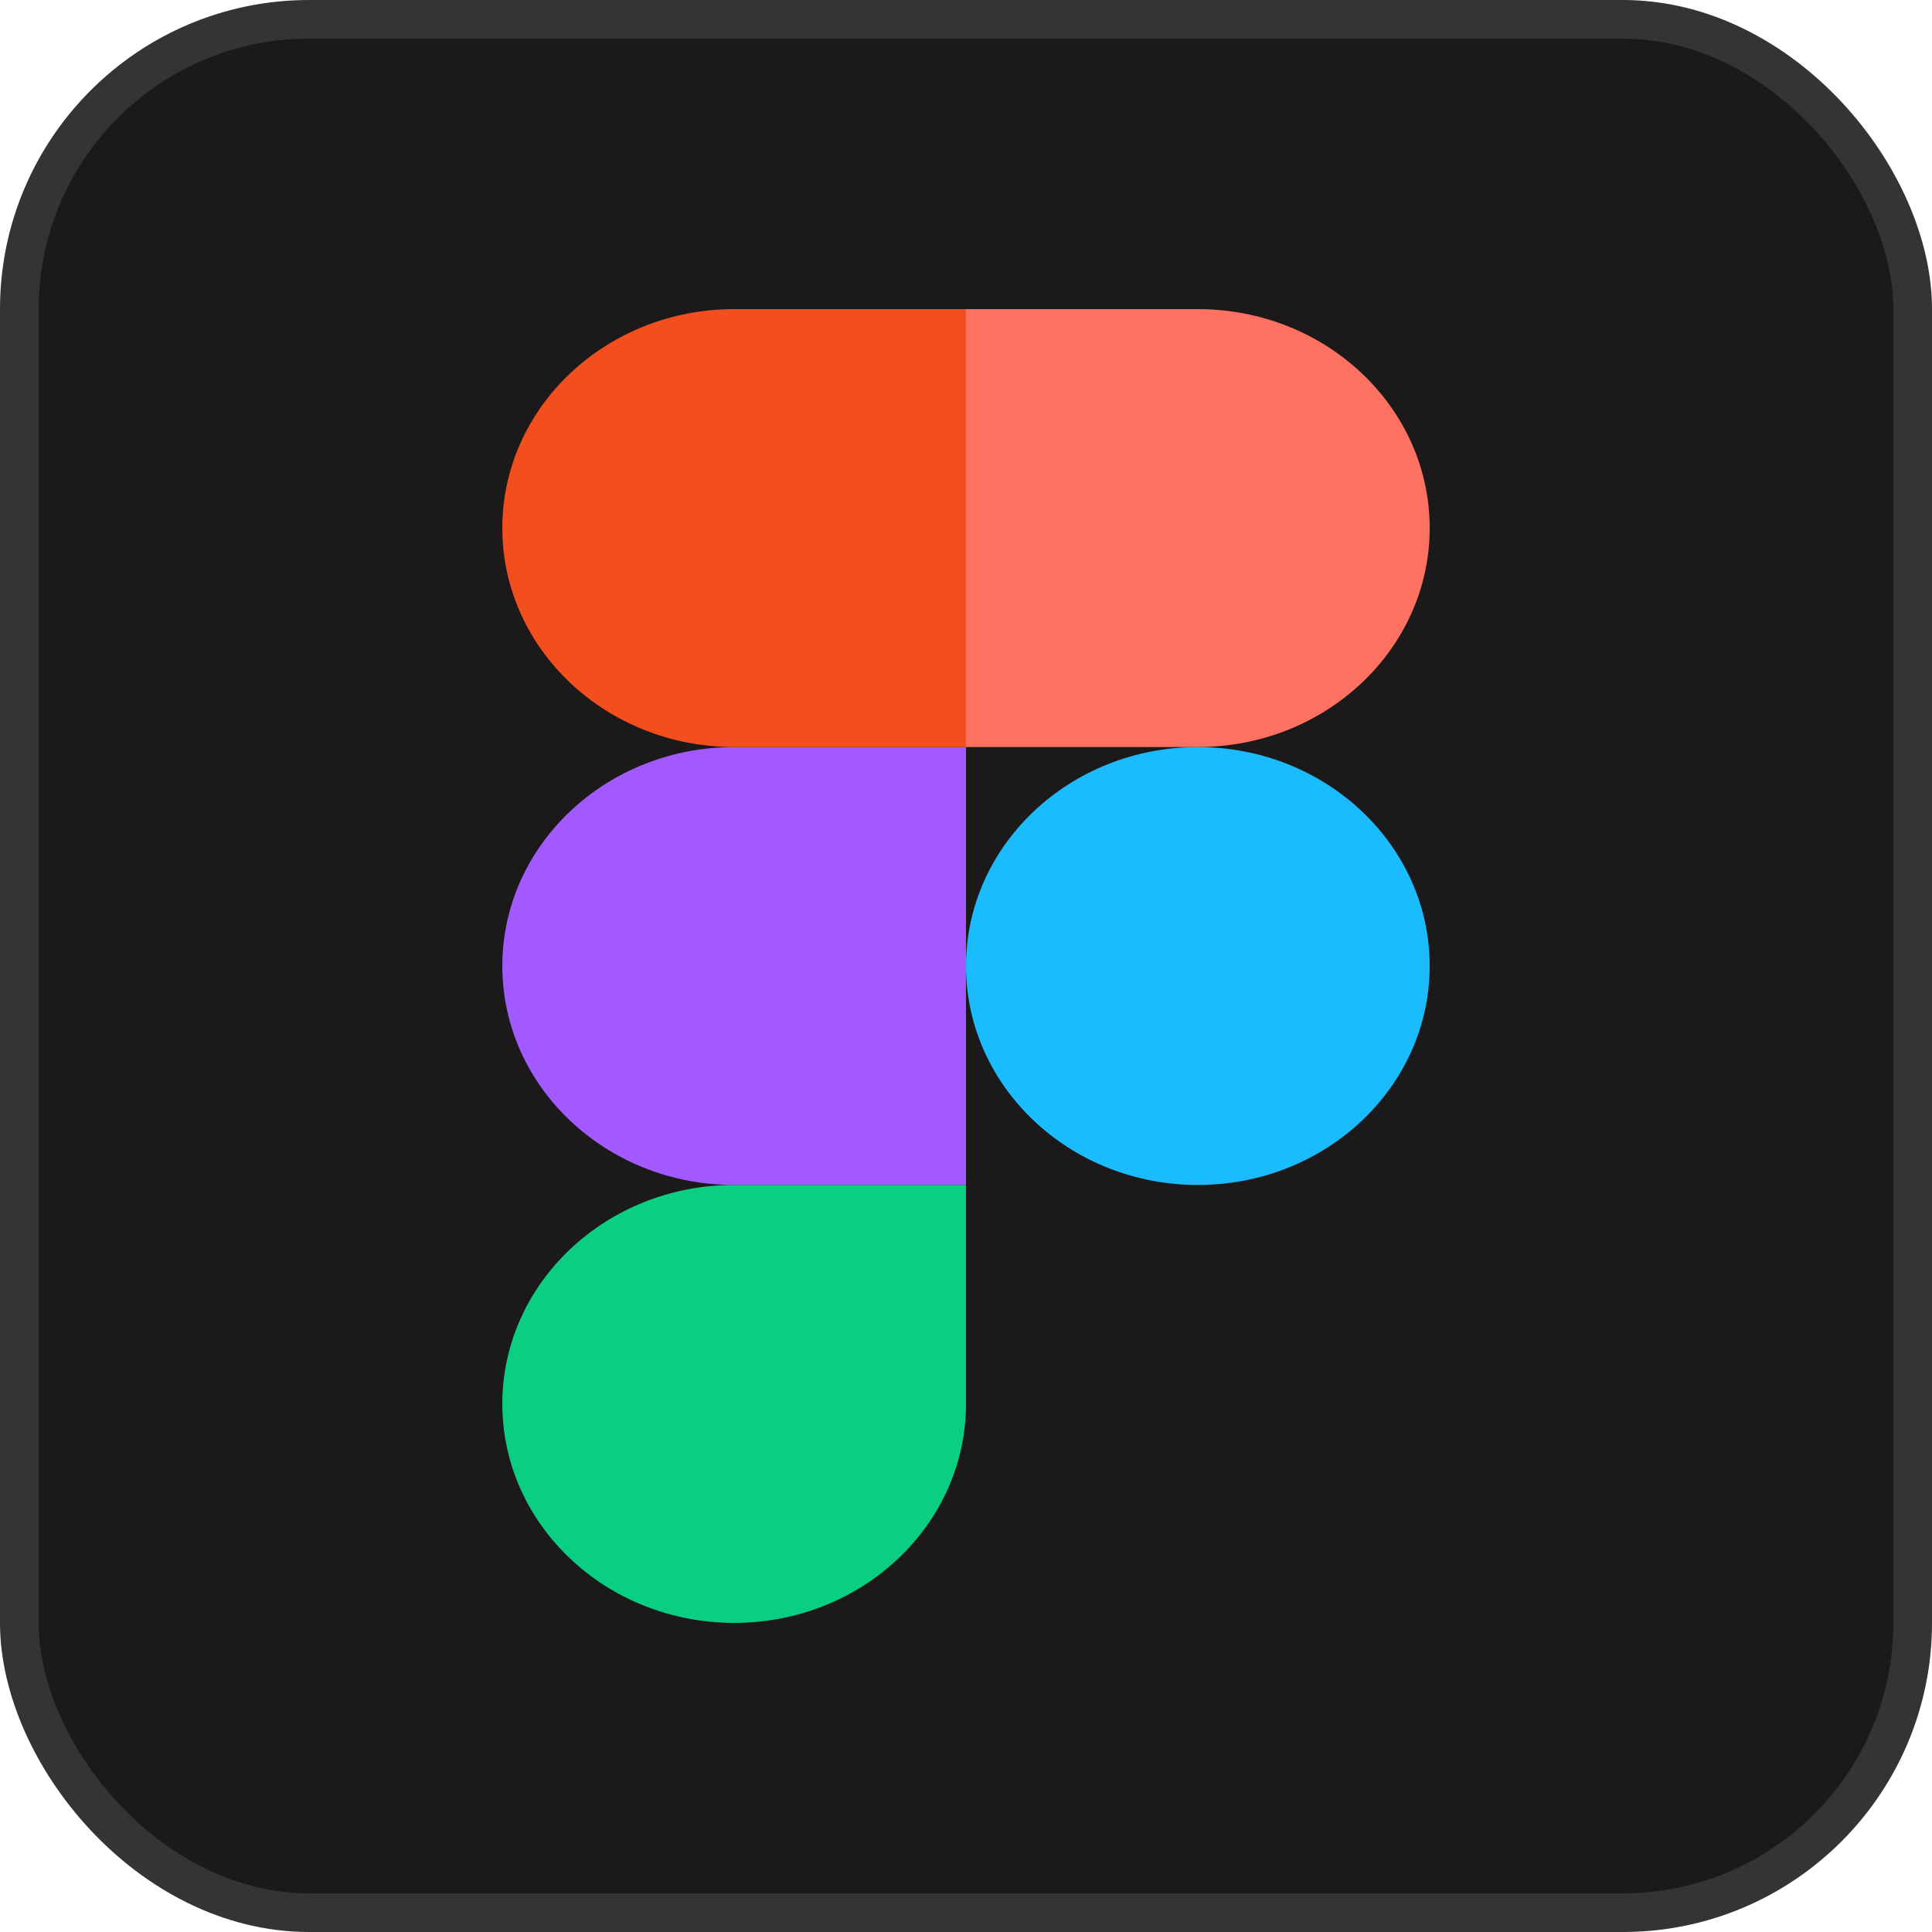
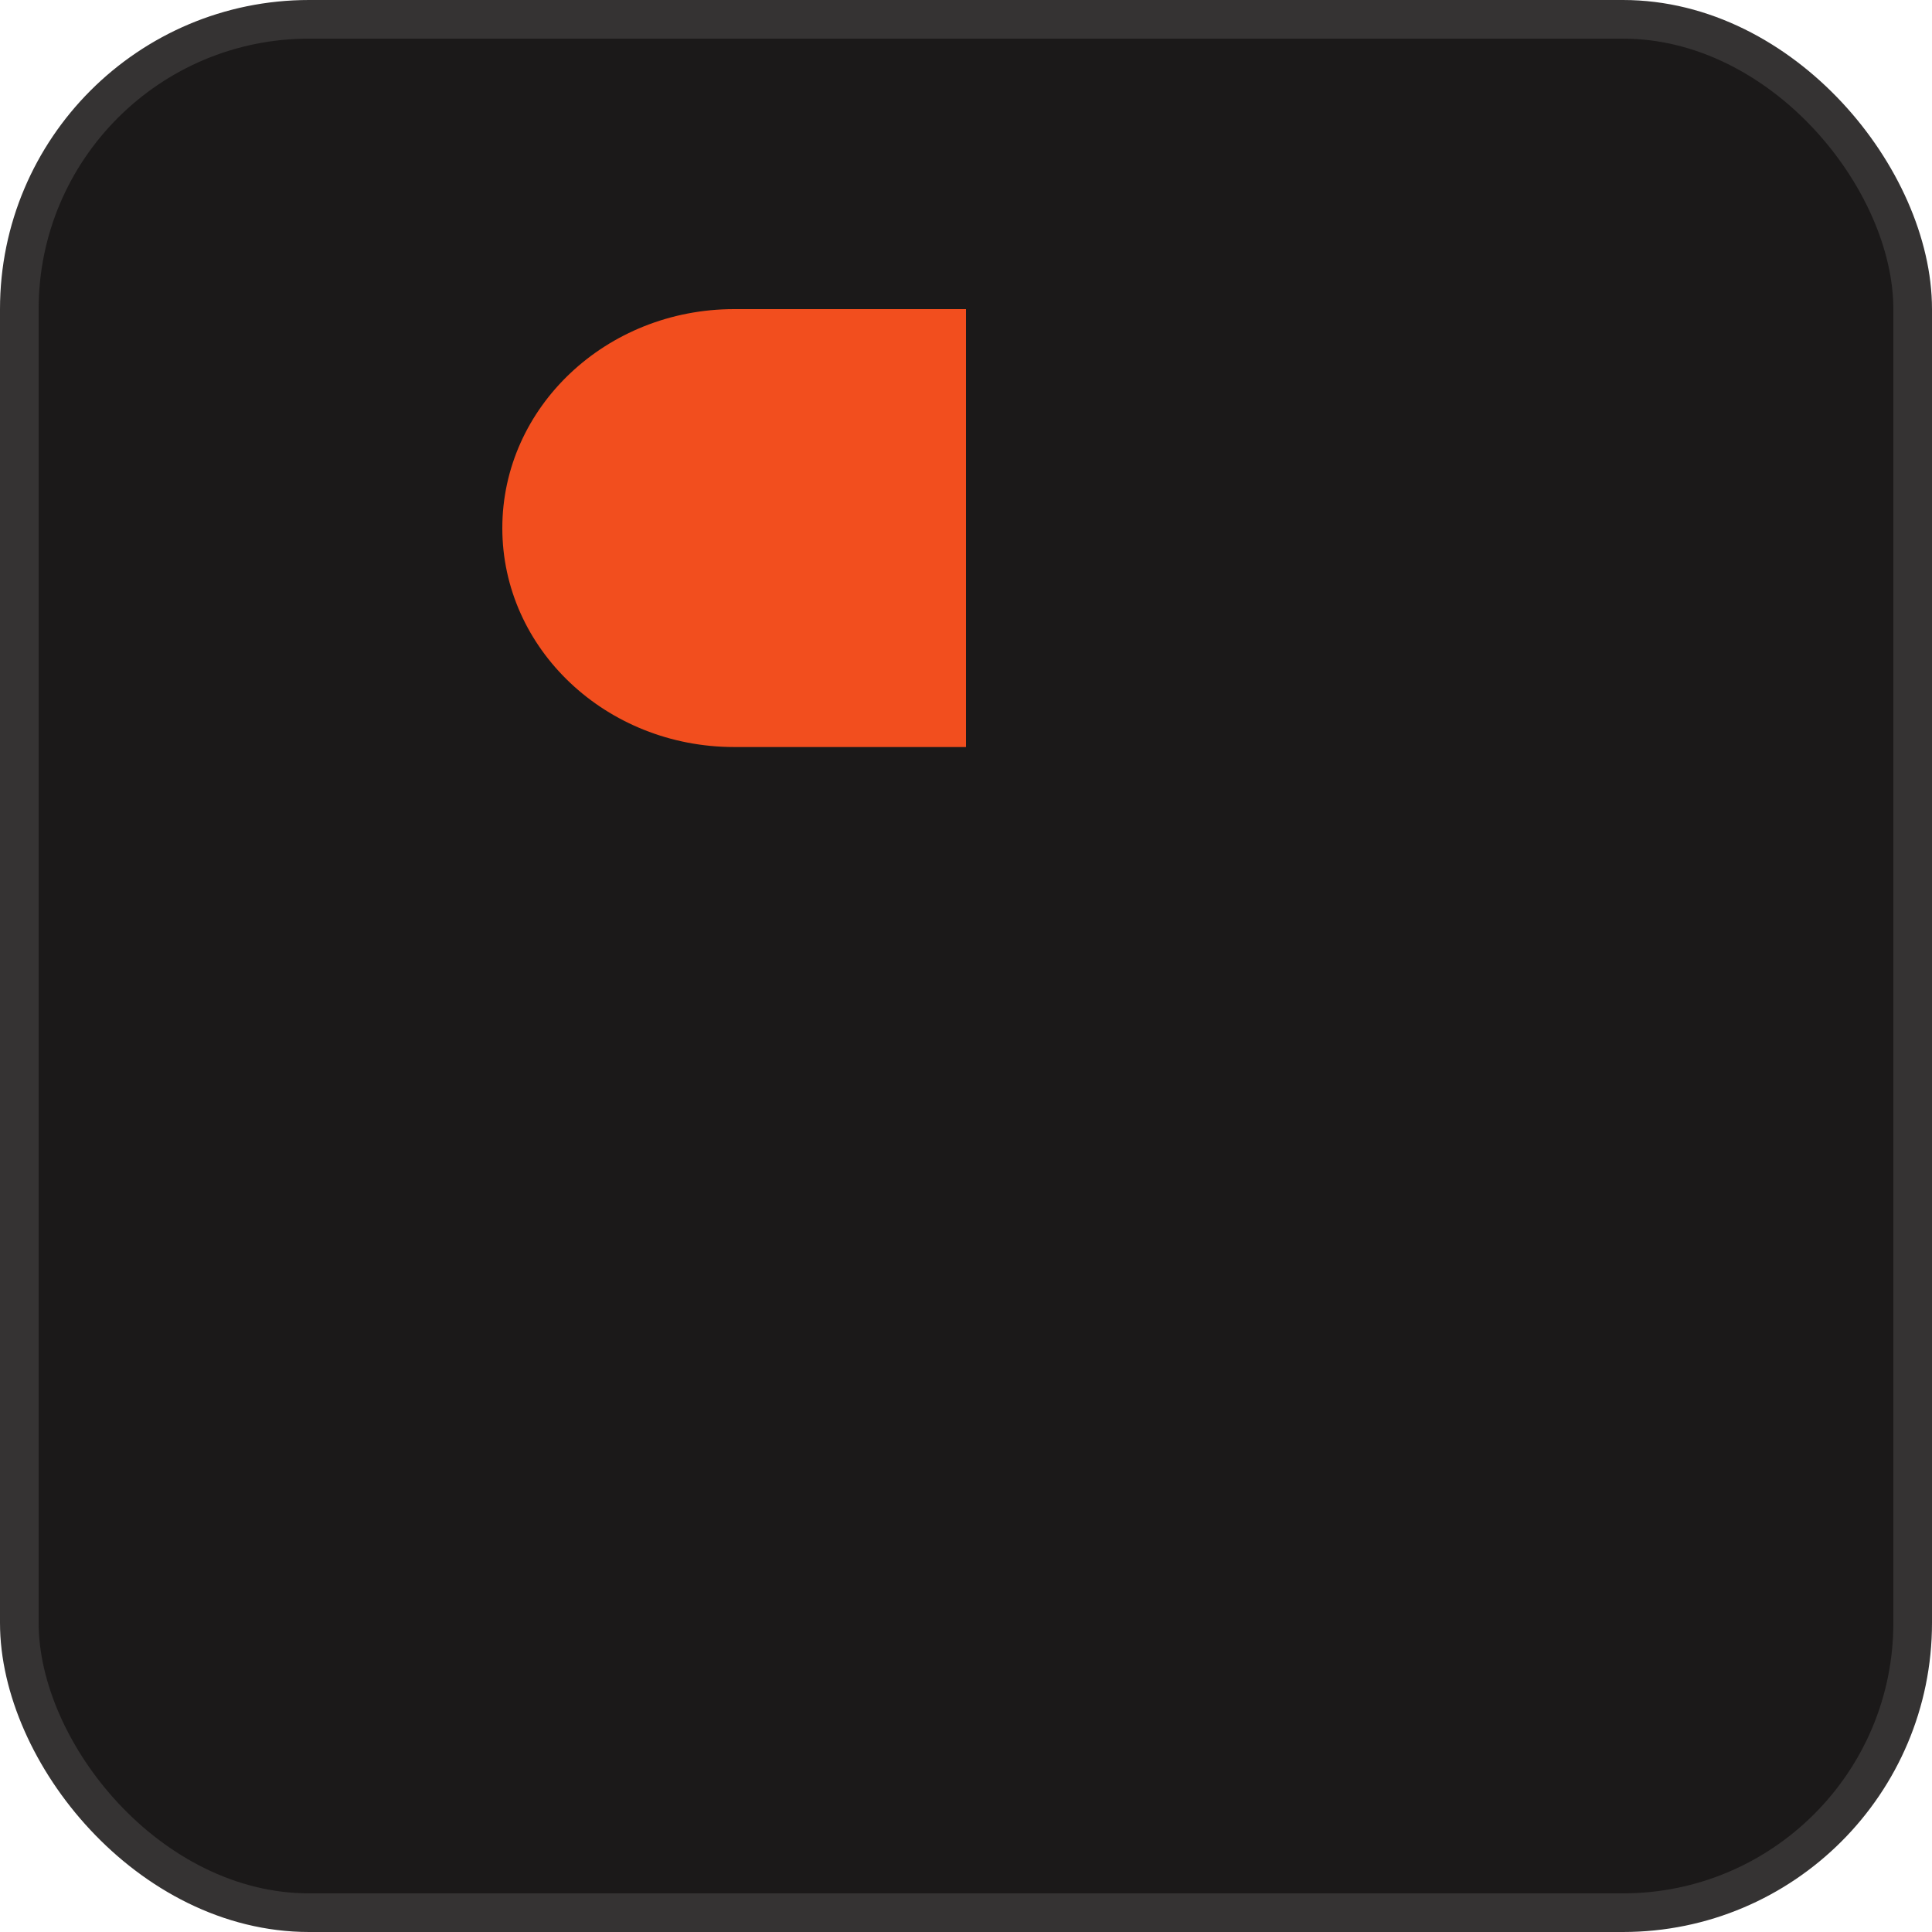
<svg xmlns="http://www.w3.org/2000/svg" width="50" height="50" viewBox="0 0 50 50" fill="none">
  <rect x="0.5" y="0.5" width="49" height="49" rx="7.5" fill="#1B1919" stroke="#353333" />
  <g clip-path="url(#clip0_252_44)">
-     <path d="M19 42C22.312 42 25 39.461 25 36.333V30.666H19C15.688 30.666 13 33.205 13 36.333C13 39.461 15.688 42 19 42Z" fill="#0ACF83" />
-     <path d="M13 25C13 21.872 15.688 19.334 19 19.334H25V30.667H19C15.688 30.667 13 28.128 13 25Z" fill="#A259FF" />
    <path d="M13 13.667C13 10.539 15.688 8 19 8H25V19.333H19C15.688 19.333 13 16.795 13 13.667Z" fill="#F24E1E" />
-     <path d="M25 8H31C34.312 8 37 10.539 37 13.667C37 16.795 34.312 19.333 31 19.333H25V8Z" fill="#FF7262" />
-     <path d="M37 25C37 28.128 34.312 30.667 31 30.667C27.688 30.667 25 28.128 25 25C25 21.872 27.688 19.334 31 19.334C34.312 19.334 37 21.872 37 25Z" fill="#1ABCFE" />
  </g>
  <defs>
    <clipPath id="clip0_252_44">
      <rect width="24" height="34" fill="white" transform="translate(13 8)" />
    </clipPath>
  </defs>
</svg>